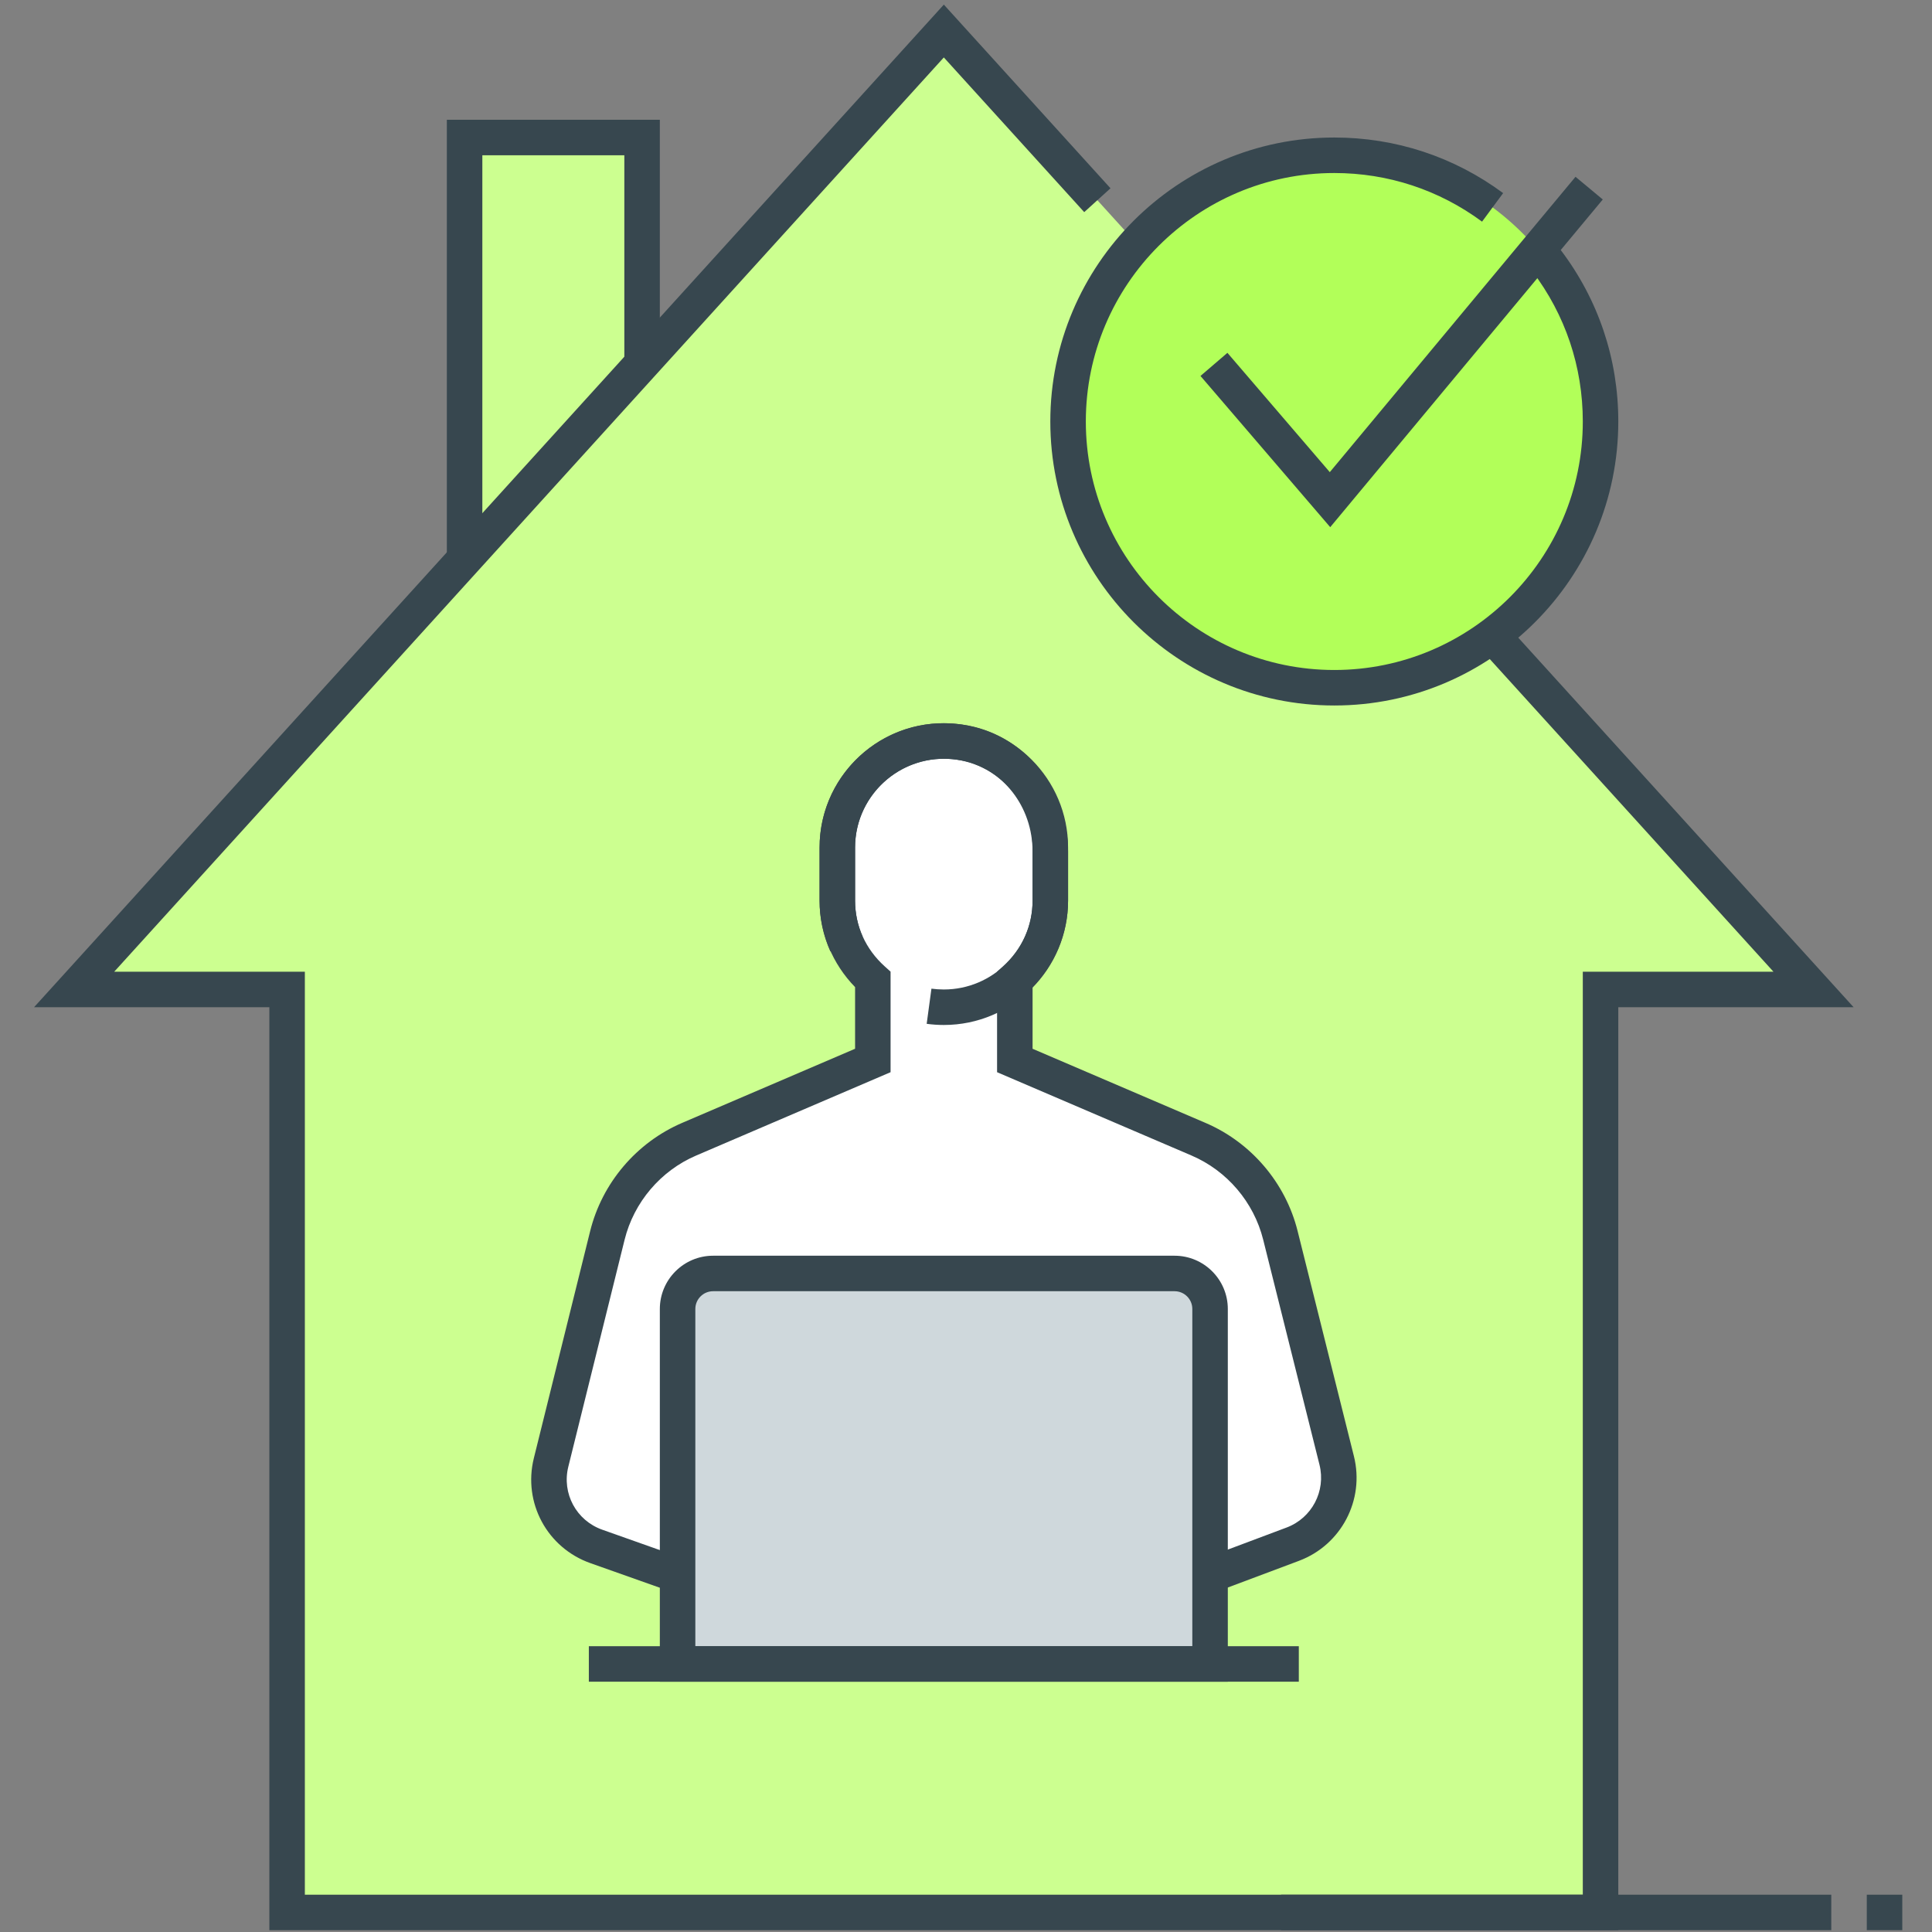
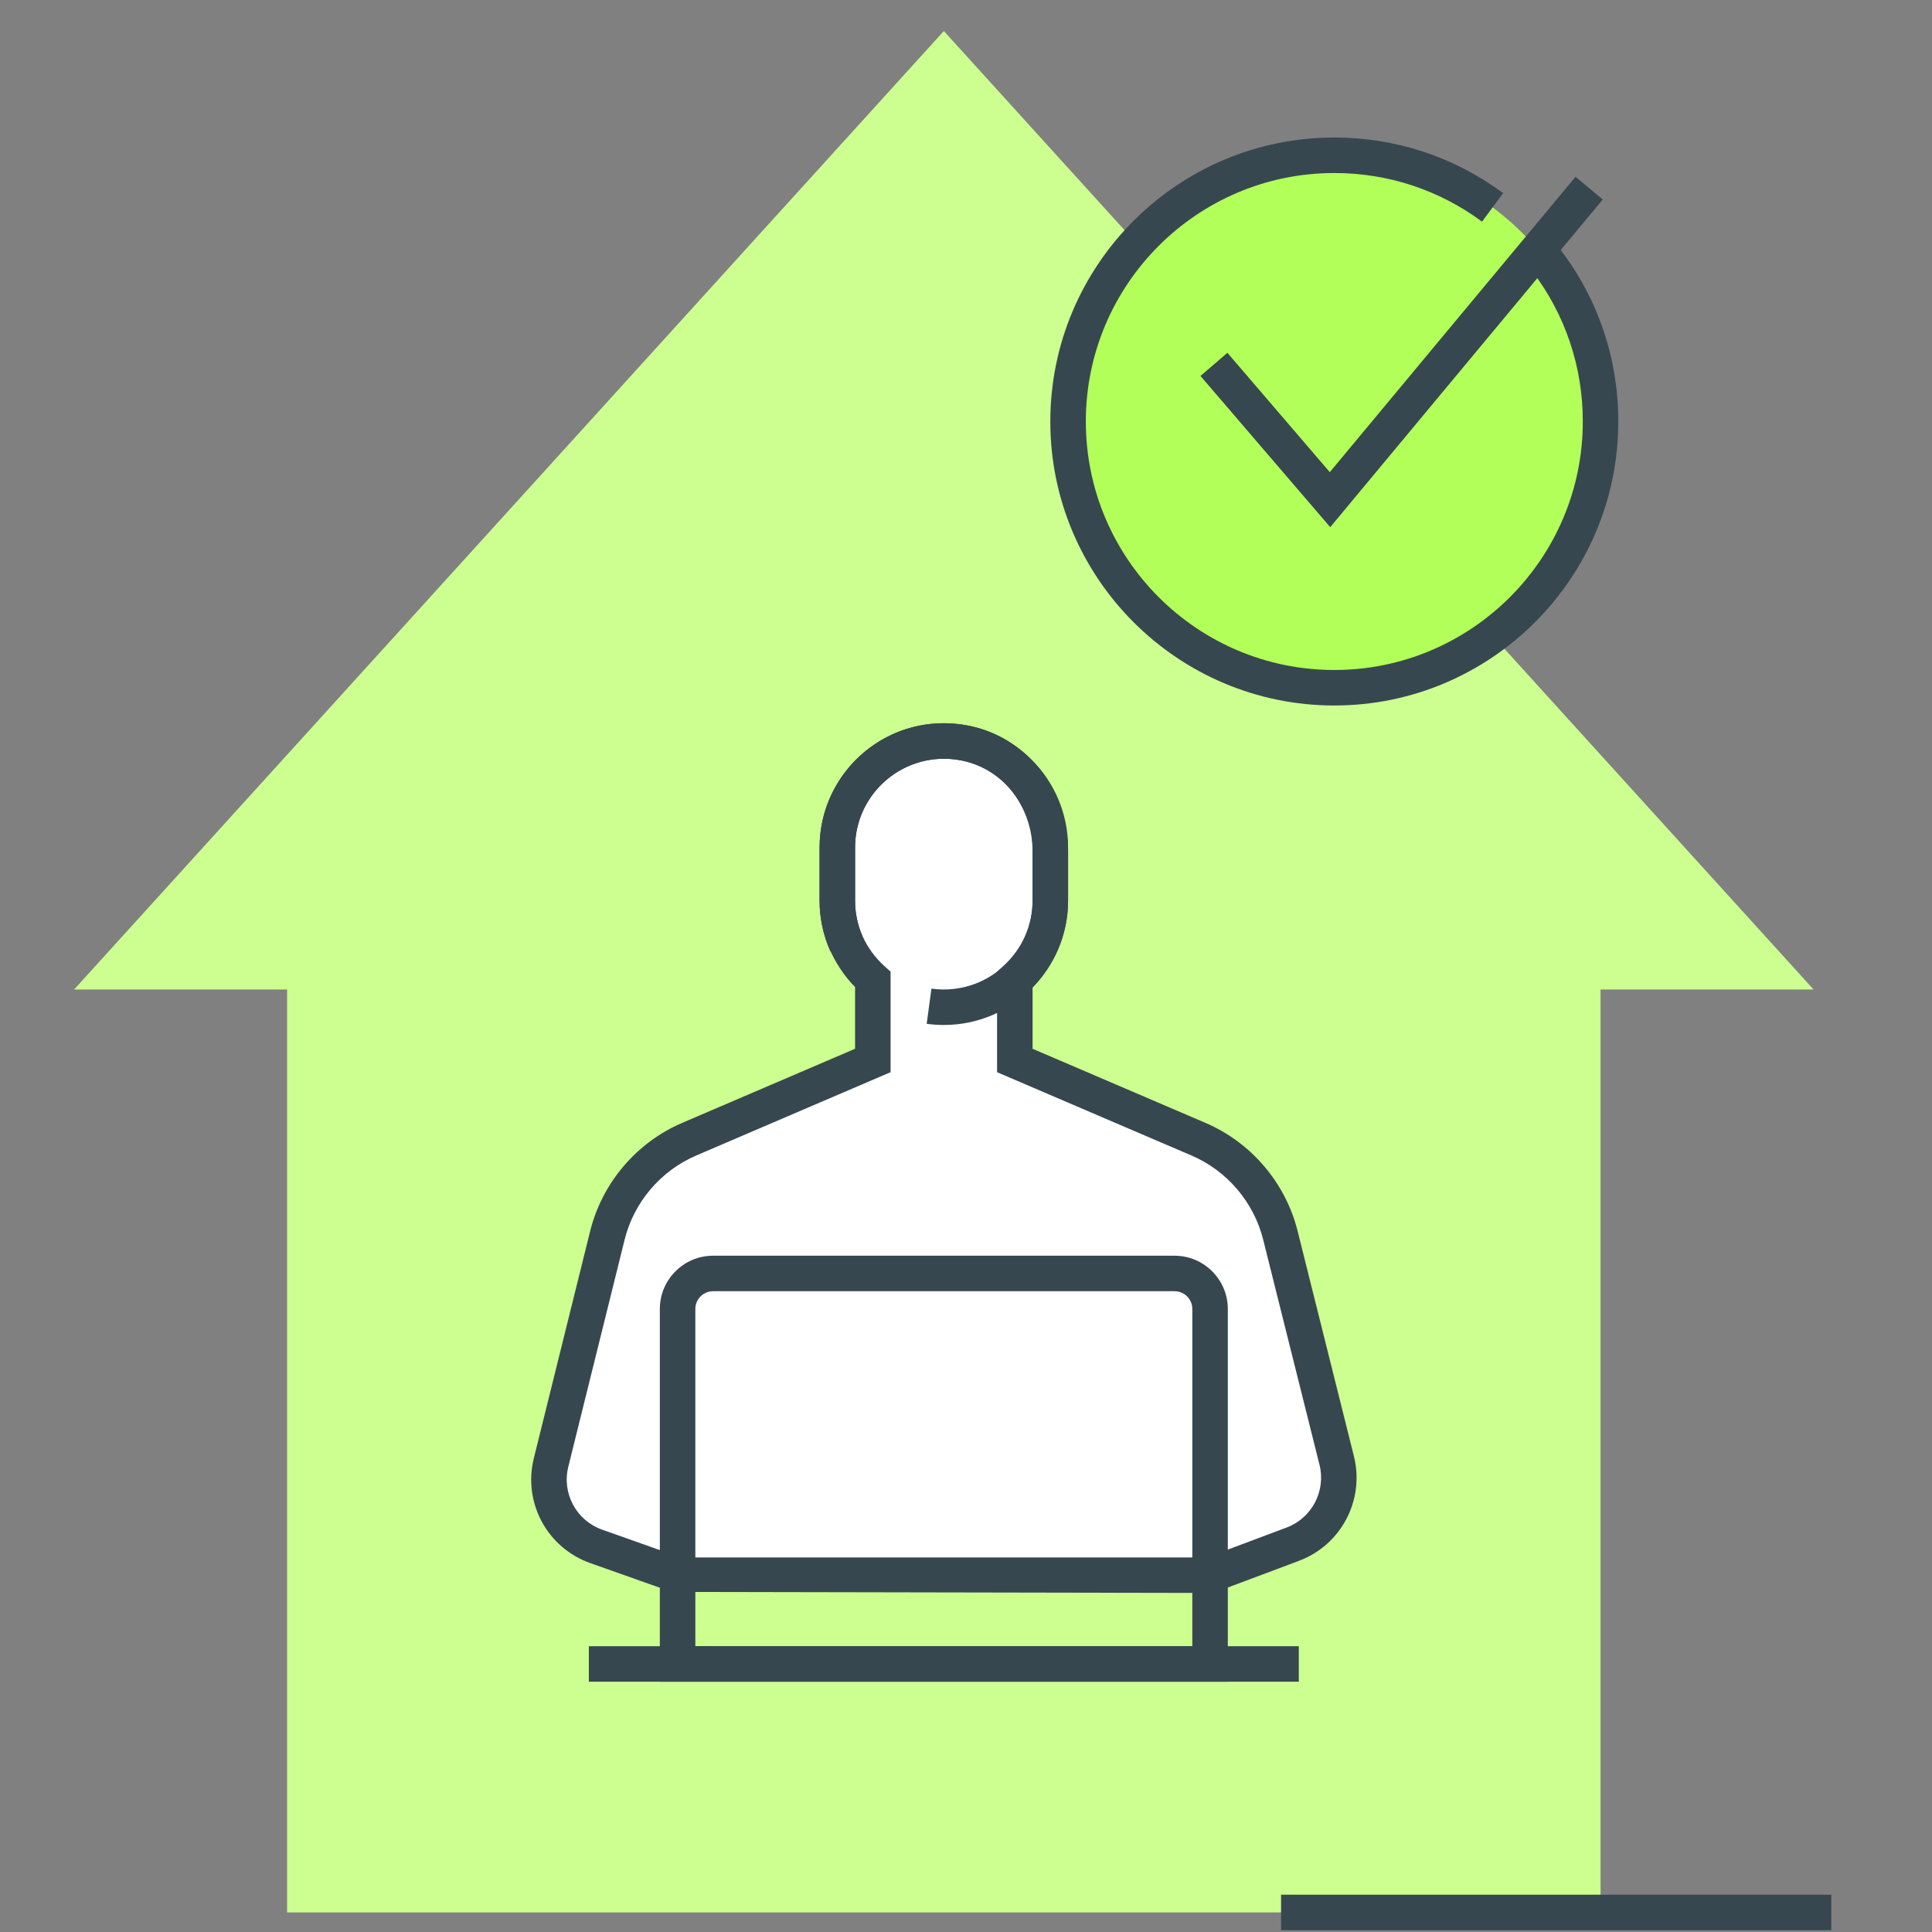
<svg xmlns="http://www.w3.org/2000/svg" width="100%" height="100%" viewBox="0 0 301 301" version="1.1" xml:space="preserve" style="fill-rule:evenodd;clip-rule:evenodd;stroke-linejoin:round;stroke-miterlimit:2;">
  <rect x="0" y="0" width="301" height="301" fill="#808080" stroke="none" />
  <rect id="icon-home" x="0.837" y="0.719" width="300" height="300" style="fill:none;" />
  <clipPath id="_clip1">
    <rect x="0.837" y="0.719" width="300" height="300" />
  </clipPath>
  <g clip-path="url(#_clip1)">
    <g id="Home">
-       <rect x="72.383" y="21.425" width="27.653" height="77.428" style="fill:#ccff90;" />
-       <path d="M75.148,96.088L97.271,96.088L97.271,24.19L75.148,24.19L75.148,96.088ZM102.801,101.618L69.618,101.618L69.618,18.66L102.801,18.66L102.801,101.618Z" style="fill:#37474f;fill-rule:nonzero;" />
      <path d="M147.046,4.833L11.547,154.159L44.73,154.159L44.73,297.953L249.361,297.953L249.361,154.159L282.545,154.159L147.046,4.833Z" style="fill:#ccff90;fill-rule:nonzero;" />
-       <path d="M252.126,300.719L41.965,300.719L41.965,156.924L5.303,156.924L147.046,0.719L173.012,29.334L168.919,33.05L147.046,8.948L17.791,151.393L47.495,151.393L47.495,295.188L246.596,295.188L246.596,151.393L276.301,151.393L184.83,50.582L188.923,46.871L288.789,156.924L252.126,156.924L252.126,300.719Z" style="fill:#37474f;fill-rule:nonzero;" />
      <rect x="199.586" y="295.188" width="85.724" height="5.531" style="fill:#37474f;" />
-       <rect x="290.84" y="295.188" width="5.531" height="5.531" style="fill:#37474f;" />
      <path d="M188.525,245.413L201.406,240.585C206.671,238.61 209.618,233.002 208.252,227.544L199.481,192.458C197.805,185.755 193.088,180.213 186.733,177.492L158.107,165.22L158.107,152.616C161.475,149.579 163.637,145.227 163.637,140.332L163.637,132.656C163.637,124.625 158.212,117.264 150.32,115.76C139.723,113.73 130.454,121.805 130.454,132.036L130.454,140.332C130.454,145.227 132.616,149.579 135.985,152.616L135.985,165.22L107.38,177.481C101.015,180.208 96.292,185.766 94.621,192.491L85.861,227.842C84.489,233.367 87.537,239.031 92.901,240.928L105.566,245.413L188.525,245.413Z" style="fill:#fff;fill-rule:nonzero;" />
      <path d="M106.041,242.648L188.021,242.648L200.432,237.991C204.386,236.514 206.593,232.311 205.575,228.213L196.798,193.127C195.338,187.298 191.173,182.398 185.643,180.031L155.341,167.045L155.341,151.382L156.259,150.558C159.234,147.876 160.872,144.242 160.872,140.332L160.872,132.656C160.872,125.665 156.215,119.703 149.805,118.475C140.984,116.783 133.219,123.514 133.219,132.036L133.219,140.332C133.219,144.242 134.856,147.876 137.837,150.558L138.749,151.382L138.749,167.045L108.469,180.025C102.933,182.392 98.758,187.303 97.309,193.155L88.543,228.506C87.509,232.665 89.782,236.89 93.83,238.323L106.041,242.648ZM189.028,248.178L104.642,248.018L91.983,243.533C85.241,241.149 81.453,234.114 83.173,227.173L91.939,191.827C93.802,184.3 99.167,177.99 106.29,174.937L133.219,163.395L133.219,153.788C129.69,150.171 127.688,145.332 127.688,140.332L127.688,132.036C127.688,120.123 138.495,110.666 150.839,113.039C159.854,114.764 166.402,123.016 166.402,132.656L166.402,140.332C166.402,145.332 164.4,150.171 160.872,153.794L160.872,163.395L187.822,174.948C194.929,177.995 200.293,184.289 202.163,191.789L210.934,226.869C212.643,233.694 208.96,240.701 202.373,243.173L189.028,248.178Z" style="fill:#37474f;fill-rule:nonzero;" />
      <path d="M147.046,159.689C146.139,159.689 145.254,159.628 144.374,159.507L145.115,154.031C145.752,154.114 146.393,154.159 147.046,154.159C154.667,154.159 160.872,147.953 160.872,140.332L160.872,132.036C160.872,124.41 154.667,118.21 147.046,118.21C139.425,118.21 133.219,124.41 133.219,132.036L133.219,140.332C133.219,142.29 133.623,144.187 134.414,145.968L129.364,148.224C128.253,145.736 127.689,143.075 127.689,140.332L127.689,132.036C127.689,121.362 136.372,112.679 147.046,112.679C157.72,112.679 166.403,121.362 166.403,132.036L166.403,140.332C166.403,151.006 157.72,159.689 147.046,159.689" style="fill:#37474f;fill-rule:nonzero;" />
-       <path d="M188.525,259.239L105.566,259.239L105.566,203.934C105.566,200.881 108.044,198.403 111.097,198.403L182.994,198.403C186.047,198.403 188.525,200.881 188.525,203.934L188.525,259.239Z" style="fill:#cfd8dc;fill-rule:nonzero;" />
      <path d="M108.332,256.474L185.76,256.474L185.76,203.934C185.76,202.407 184.521,201.168 182.994,201.168L111.097,201.168C109.571,201.168 108.332,202.407 108.332,203.934L108.332,256.474ZM191.29,262.005L102.801,262.005L102.801,203.934C102.801,199.36 106.523,195.638 111.097,195.638L182.994,195.638C187.568,195.638 191.29,199.36 191.29,203.934L191.29,262.005Z" style="fill:#37474f;fill-rule:nonzero;" />
      <rect x="91.74" y="256.474" width="110.611" height="5.531" style="fill:#37474f;" />
      <path d="M249.361,65.67C249.361,88.583 230.795,107.149 207.882,107.149C184.969,107.149 166.403,88.583 166.403,65.67C166.403,42.756 184.969,24.19 207.882,24.19C230.795,24.19 249.361,42.756 249.361,65.67" style="fill:#b2ff59;fill-rule:nonzero;" />
      <path d="M207.882,109.914C183.487,109.914 163.637,90.065 163.637,65.67C163.637,41.274 183.487,21.425 207.882,21.425C217.433,21.425 226.525,24.423 234.185,30.086L230.9,34.532C224.197,29.577 216.239,26.956 207.882,26.956C186.534,26.956 169.168,44.322 169.168,65.67C169.168,87.018 186.534,104.383 207.882,104.383C229.23,104.383 246.596,87.018 246.596,65.67C246.596,57.136 243.875,49.045 238.737,42.275L243.139,38.929C249.018,46.672 252.126,55.919 252.126,65.67C252.126,90.065 232.277,109.914 207.882,109.914" style="fill:#37474f;fill-rule:nonzero;" />
      <path d="M207.245,82.132L187.031,58.572L191.228,54.971L207.178,73.559L245.461,27.545L249.708,31.079L207.245,82.132Z" style="fill:#37474f;fill-rule:nonzero;" />
    </g>
  </g>
</svg>